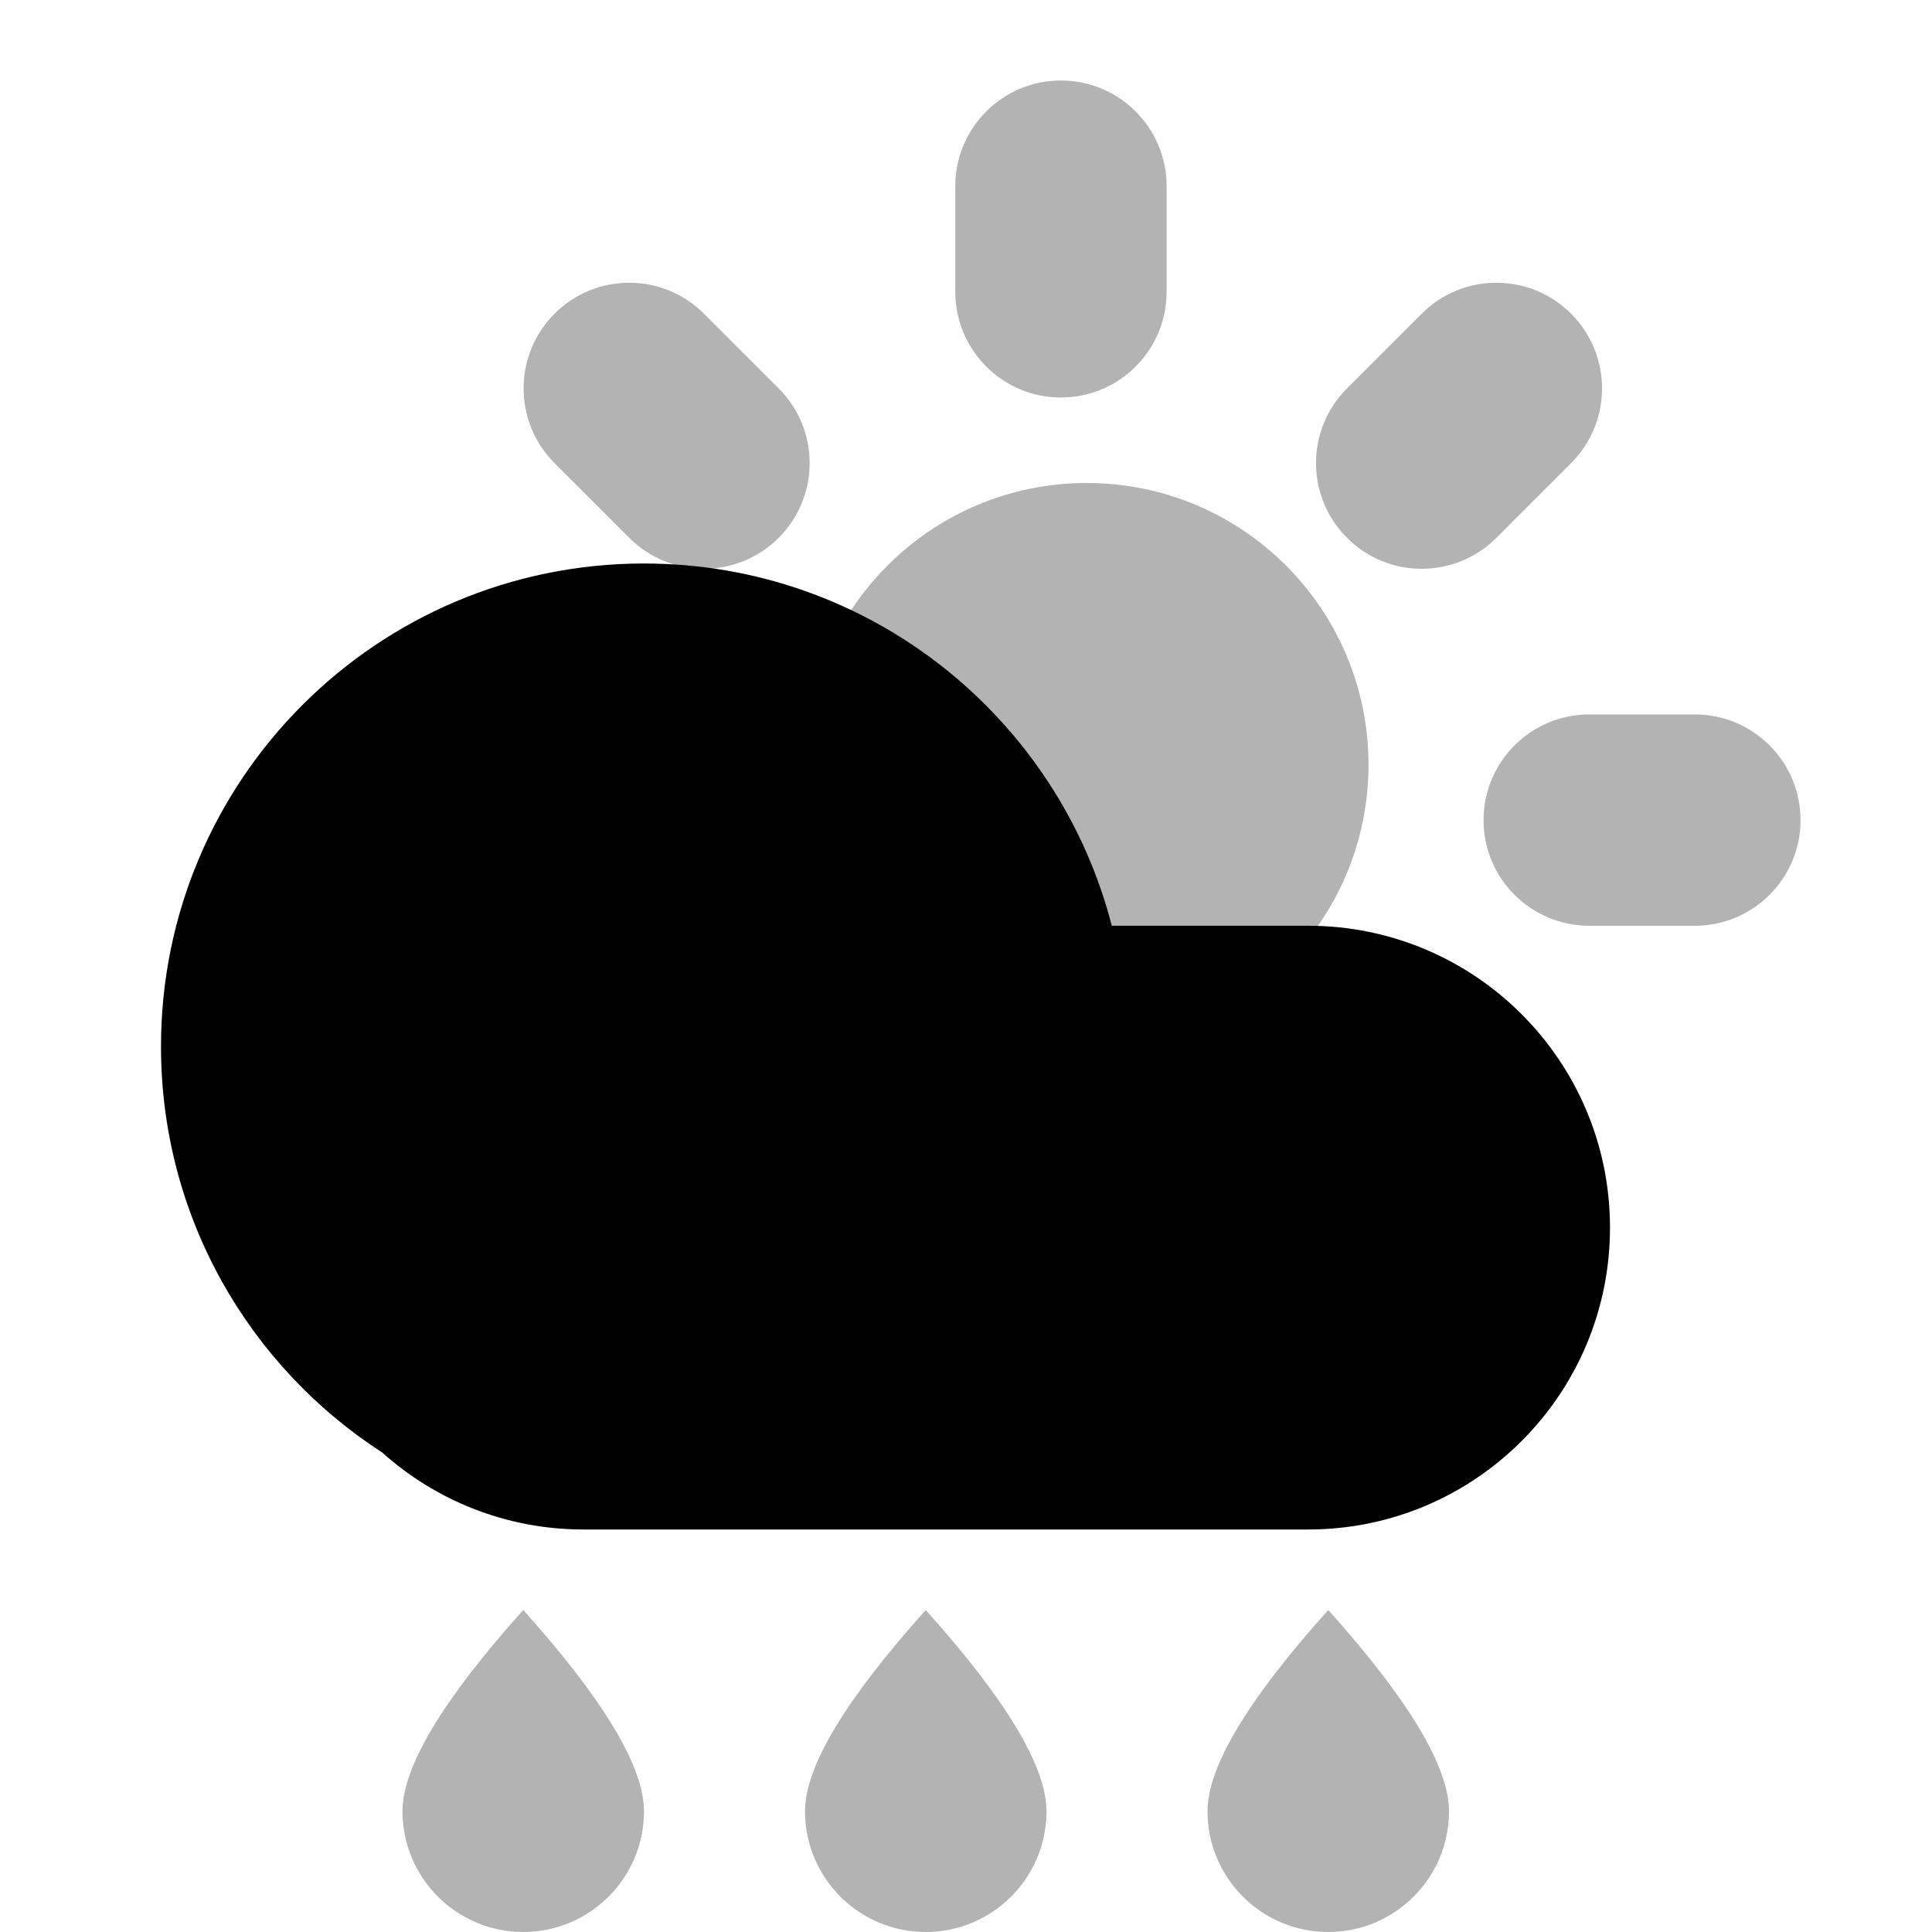
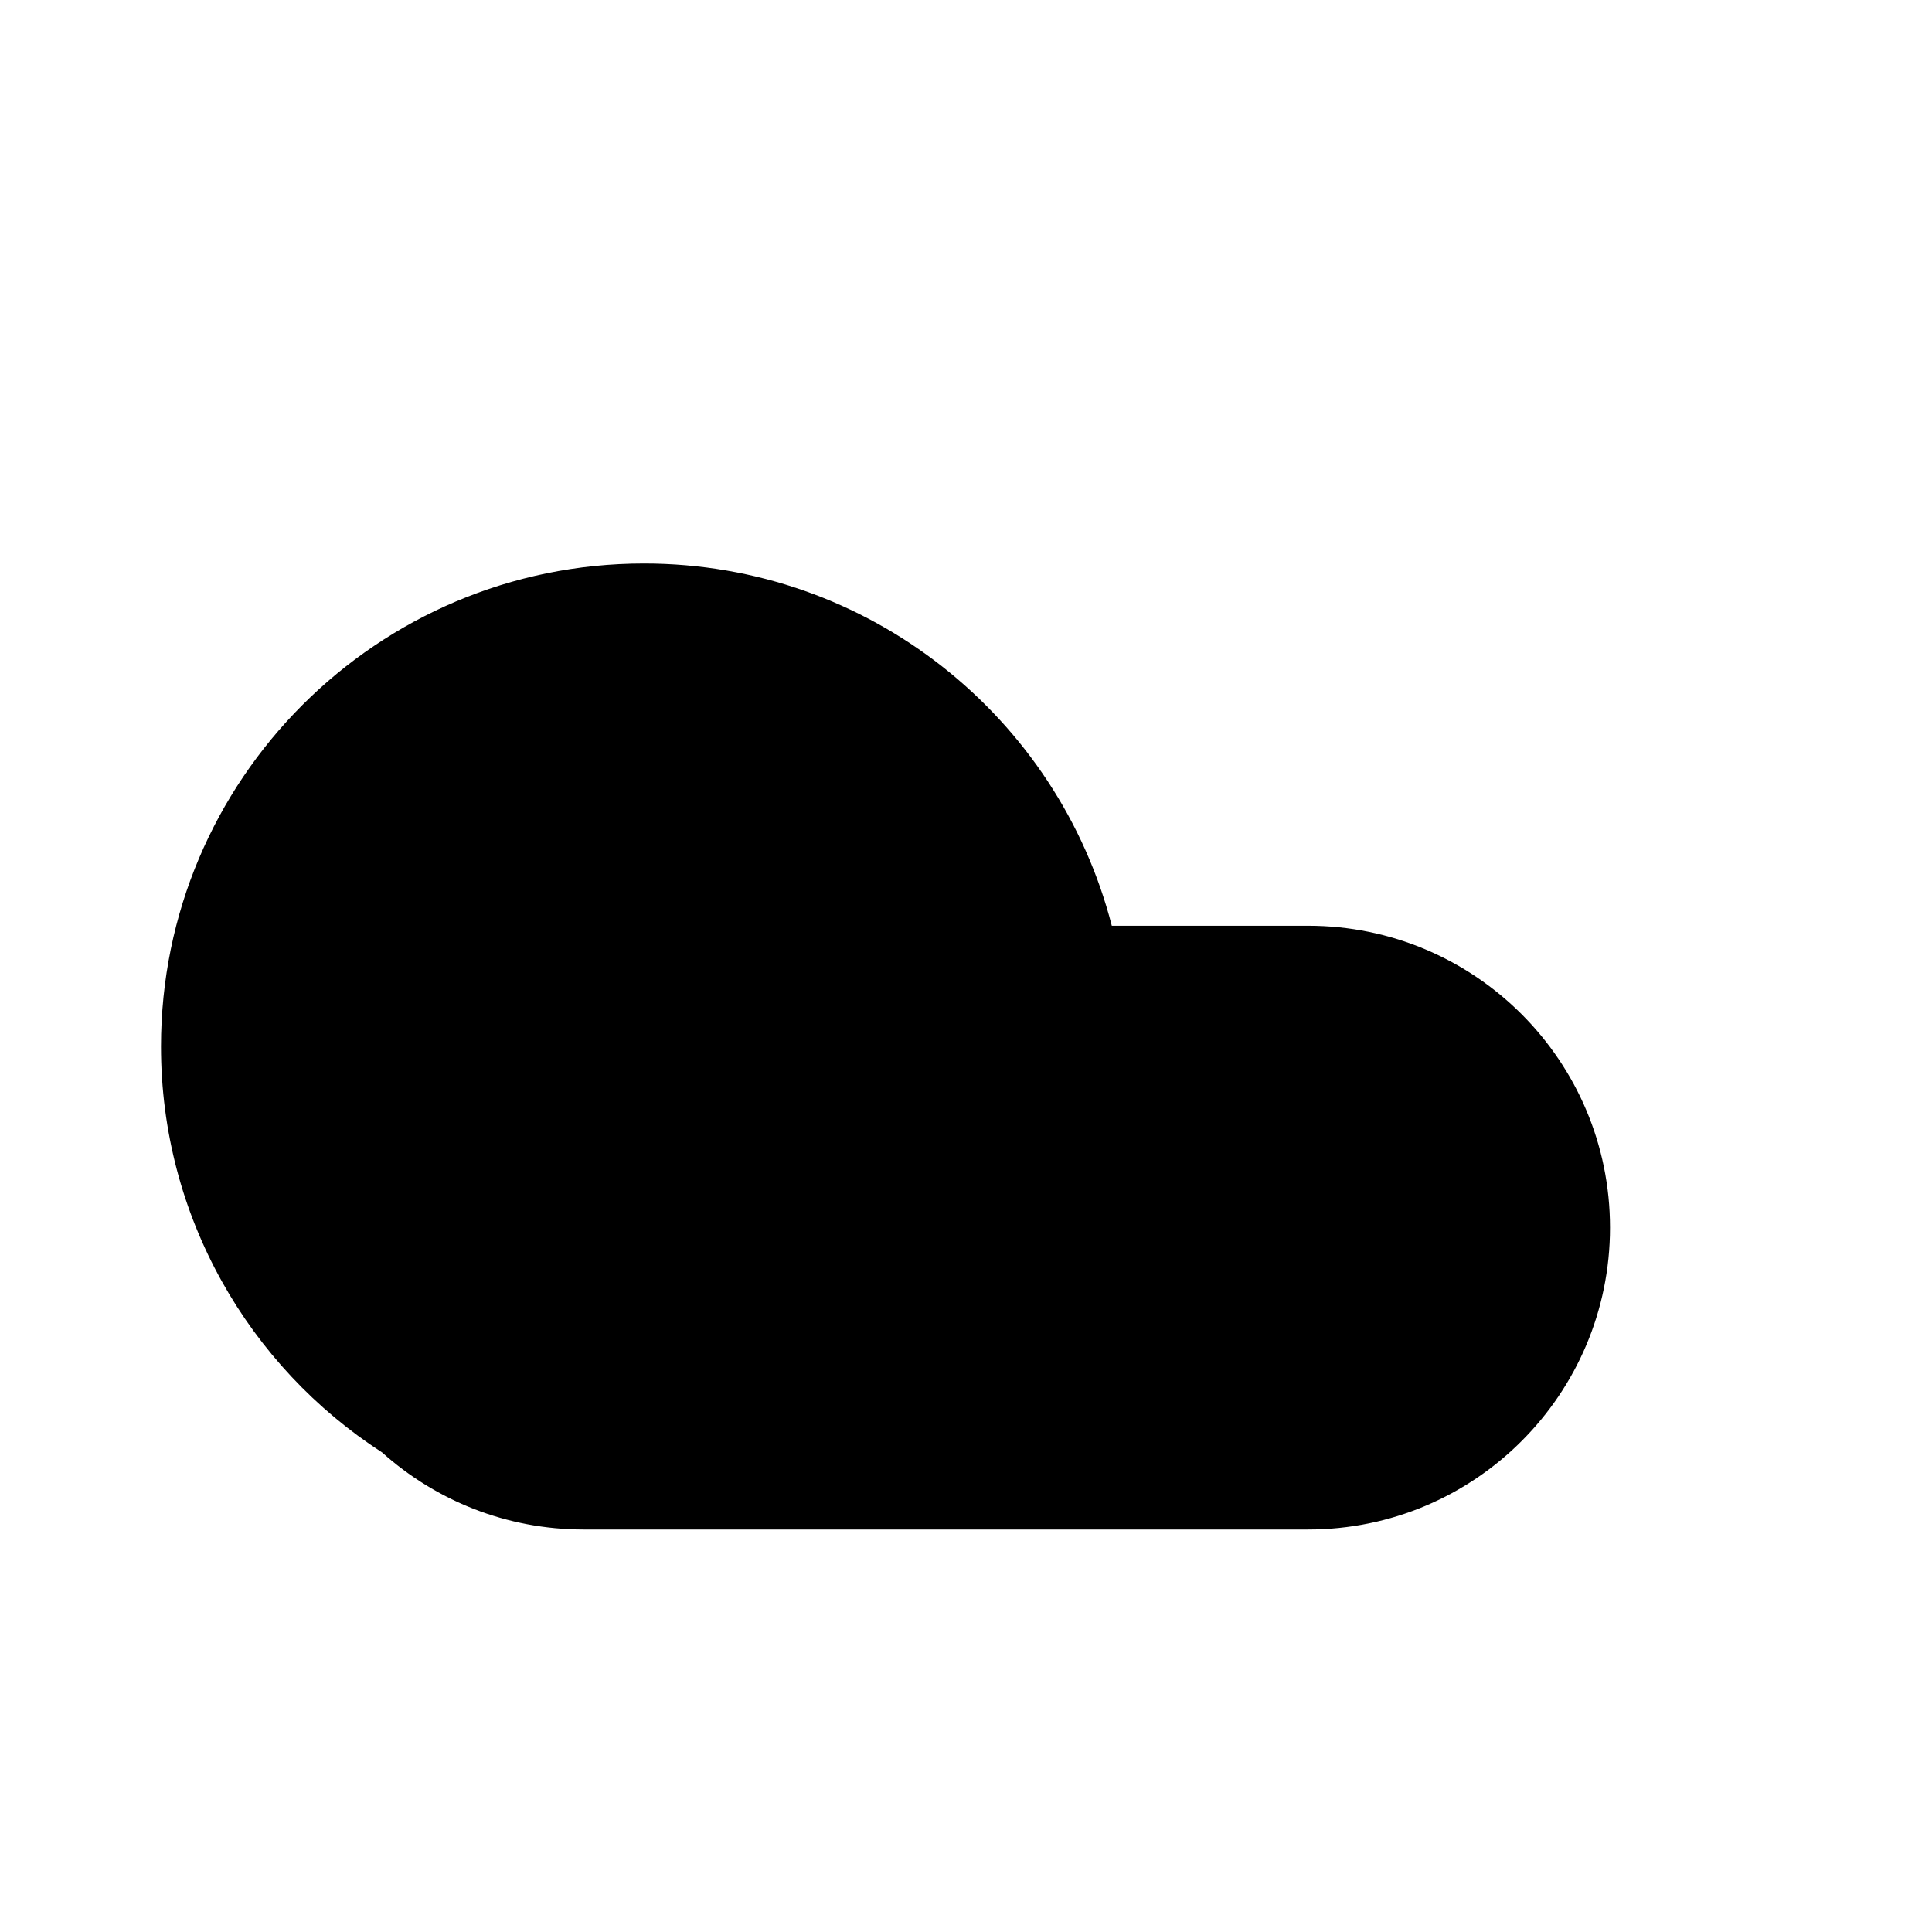
<svg xmlns="http://www.w3.org/2000/svg" width="24px" height="24px" viewBox="0 0 24 24" version="1.1">
  <g id="Stockholm-icons-/-Weather-/-Day-rain" stroke="none" stroke-width="1" fill="none" fill-rule="evenodd">
    <polygon id="Shape" points="0 0 24 0 24 24 0 24" />
-     <path d="M6.5,24 C5.672,24 5,23.328 5,22.5 C5,21.948 5.5,21.114 6.5,20 C7.5,21.114 8,21.948 8,22.5 C8,23.328 7.328,24 6.5,24 Z M11.5,24 C10.672,24 10,23.328 10,22.5 C10,21.948 10.5,21.114 11.5,20 C12.5,21.114 13,21.948 13,22.5 C13,23.328 12.328,24 11.5,24 Z M16.5,24 C15.672,24 15,23.328 15,22.5 C15,21.948 15.5,21.114 16.5,20 C17.5,21.114 18,21.948 18,22.5 C18,23.328 17.328,24 16.5,24 Z M13.5,13 C11.567,13 10,11.433 10,9.5 C10,7.567 11.567,6 13.5,6 C15.433,6 17,7.567 17,9.5 C17,11.433 15.433,13 13.5,13 Z M19.742,8.875 L21.054,8.875 C21.779,8.875 22.367,9.463 22.367,10.188 C22.367,10.912 21.779,11.5 21.054,11.5 L19.742,11.5 C19.017,11.5 18.429,10.912 18.429,10.188 C18.429,9.463 19.017,8.875 19.742,8.875 Z M16.733,4.825 L17.661,3.897 C18.173,3.384 19.004,3.384 19.517,3.897 C20.029,4.409 20.029,5.24 19.517,5.753 L18.589,6.681 C18.076,7.194 17.245,7.194 16.733,6.681 C16.22,6.168 16.22,5.337 16.733,4.825 Z M13.179,1 C13.904,1 14.492,1.588 14.492,2.312 L14.492,3.625 C14.492,4.35 13.904,4.938 13.179,4.938 C12.455,4.938 11.867,4.35 11.867,3.625 L11.867,2.312 C11.867,1.588 12.455,1 13.179,1 Z M6.889,3.897 C7.401,3.384 8.232,3.384 8.745,3.897 L9.673,4.825 C10.186,5.337 10.186,6.168 9.673,6.681 C9.16,7.194 8.329,7.194 7.817,6.681 L6.889,5.753 C6.376,5.24 6.376,4.409 6.889,3.897 Z" id="Combined-Shape" fill="#000000" opacity="0.3" />
    <path d="M4.747,18.043 C3.094,16.974 2,15.115 2,13 C2,9.686 4.686,7 8,7 C10.796,7 13.145,8.912 13.811,11.5 L16.25,11.5 C18.321,11.5 20,13.179 20,15.25 C20,17.321 18.321,19 16.25,19 L7.25,19 C6.288,19 5.411,18.638 4.747,18.043 Z" id="Combined-Shape" fill="#000000" />
  </g>
</svg>